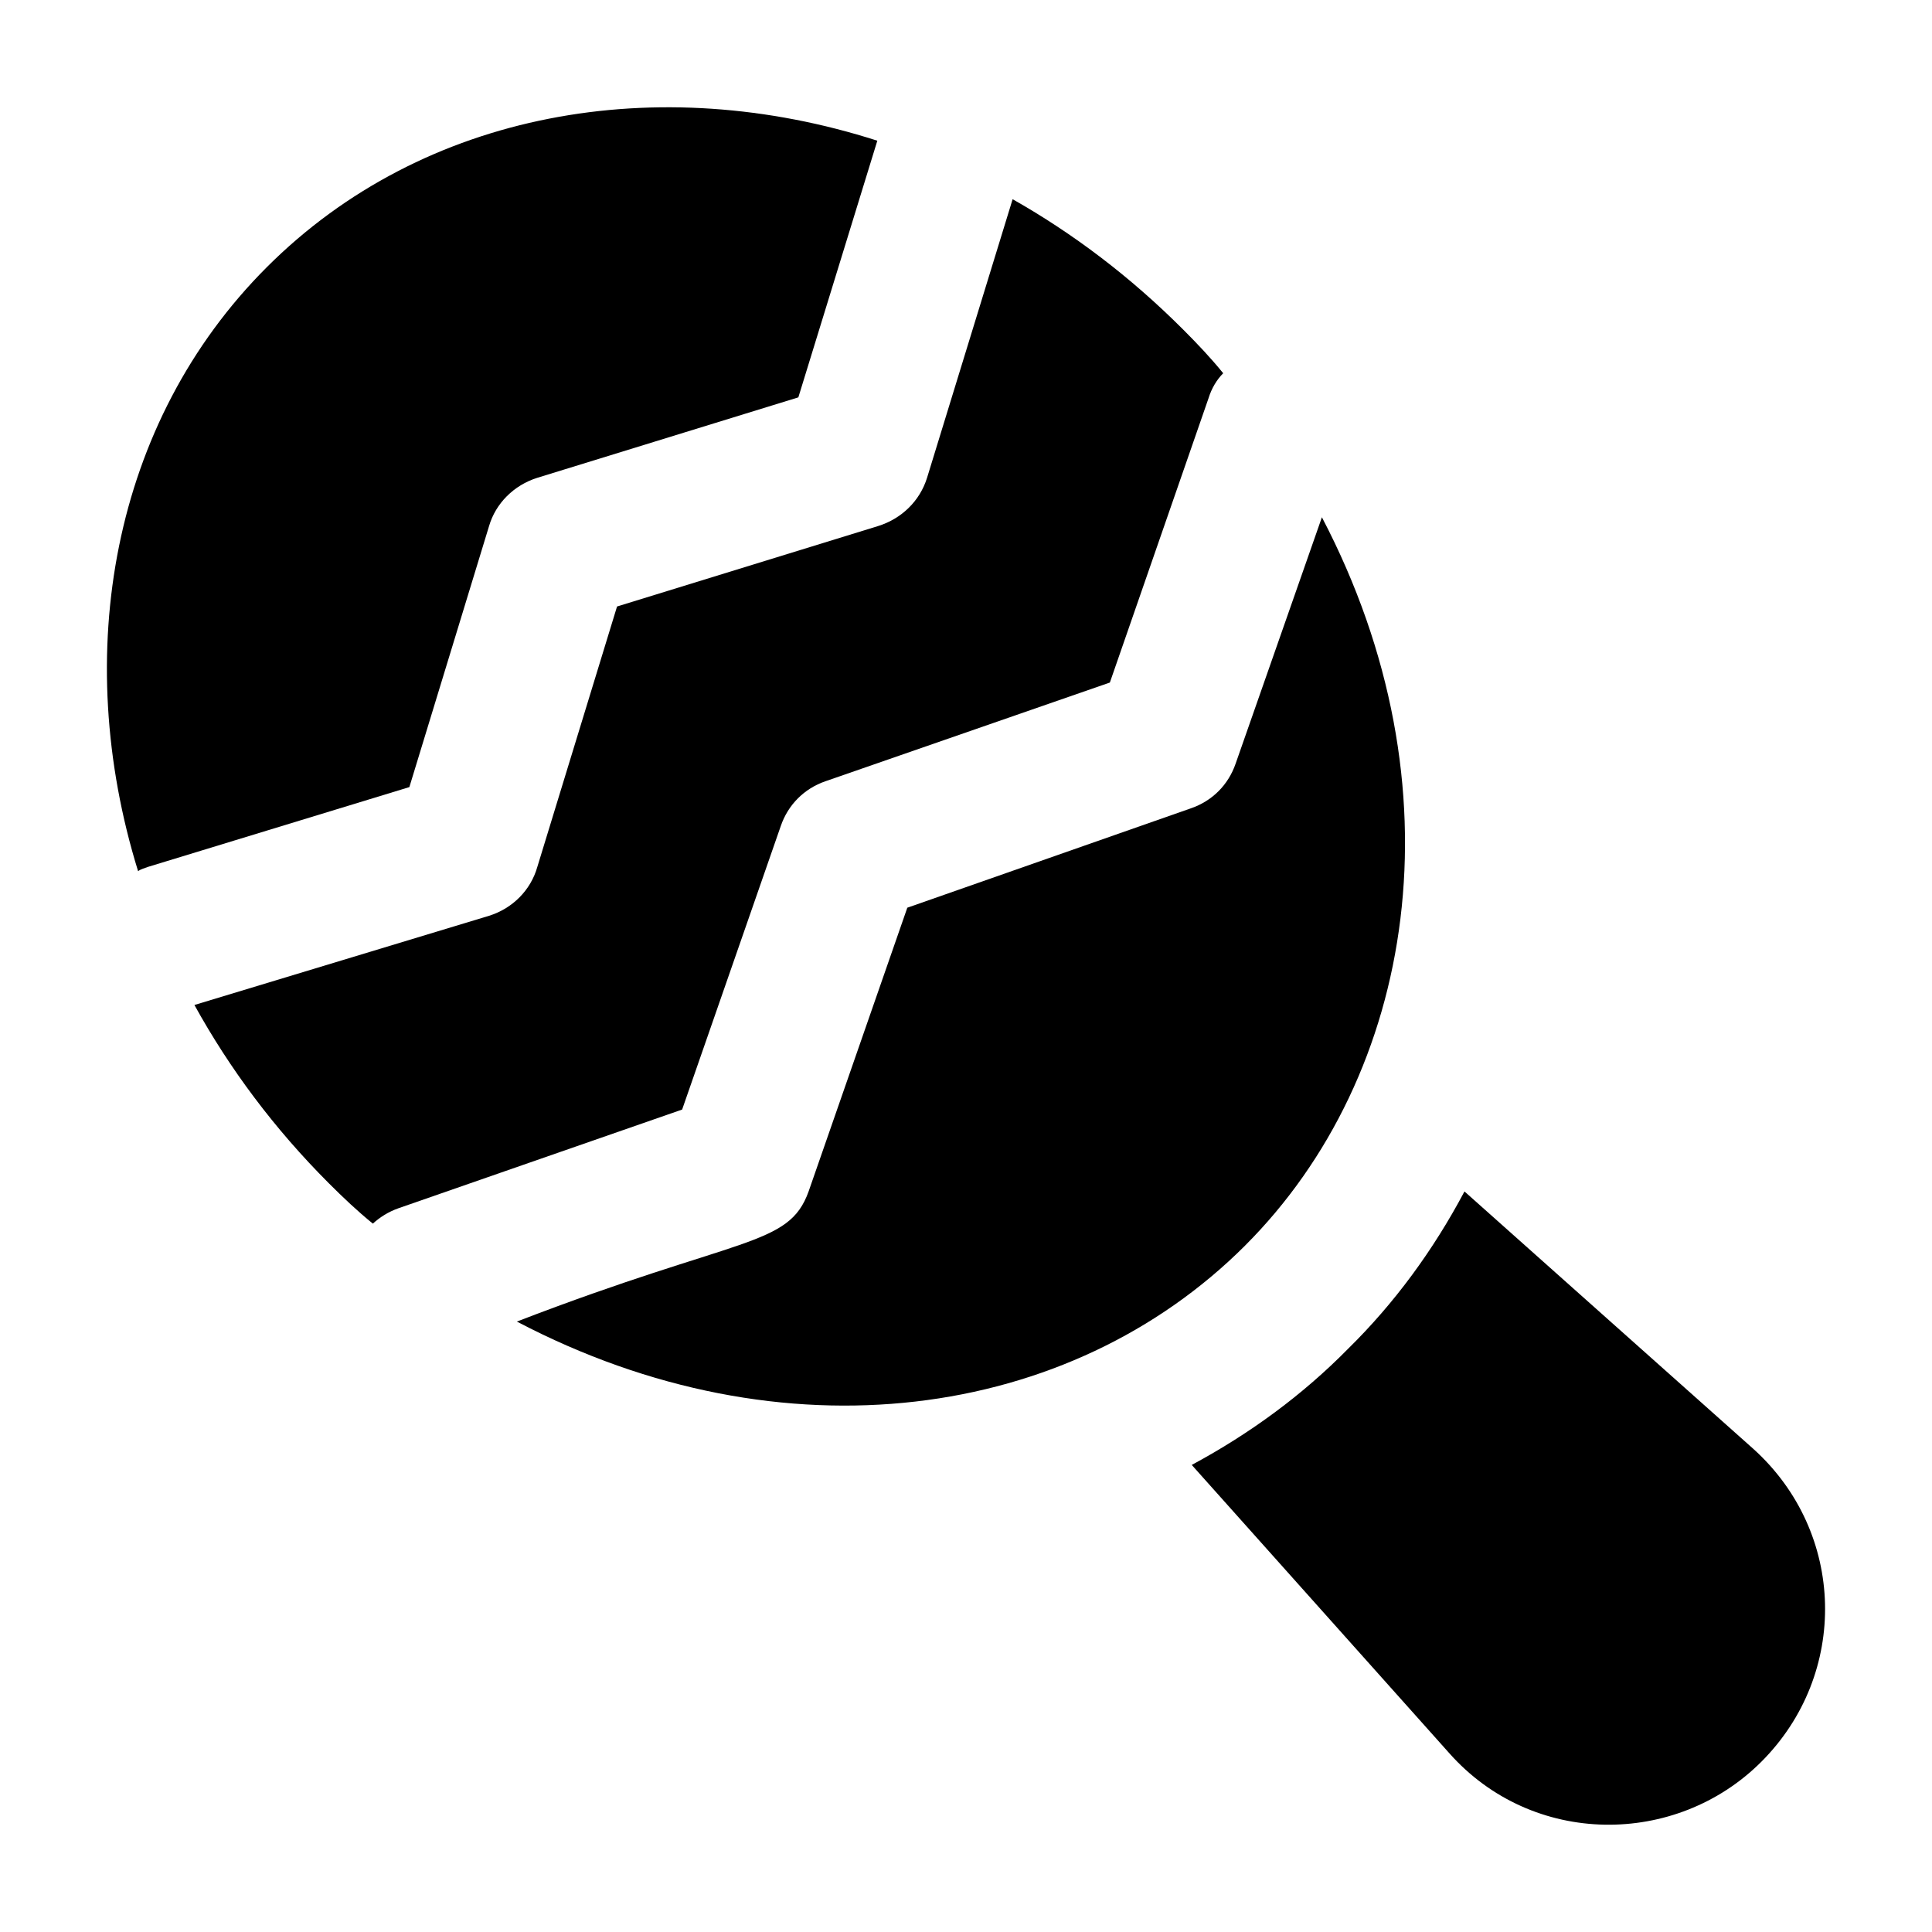
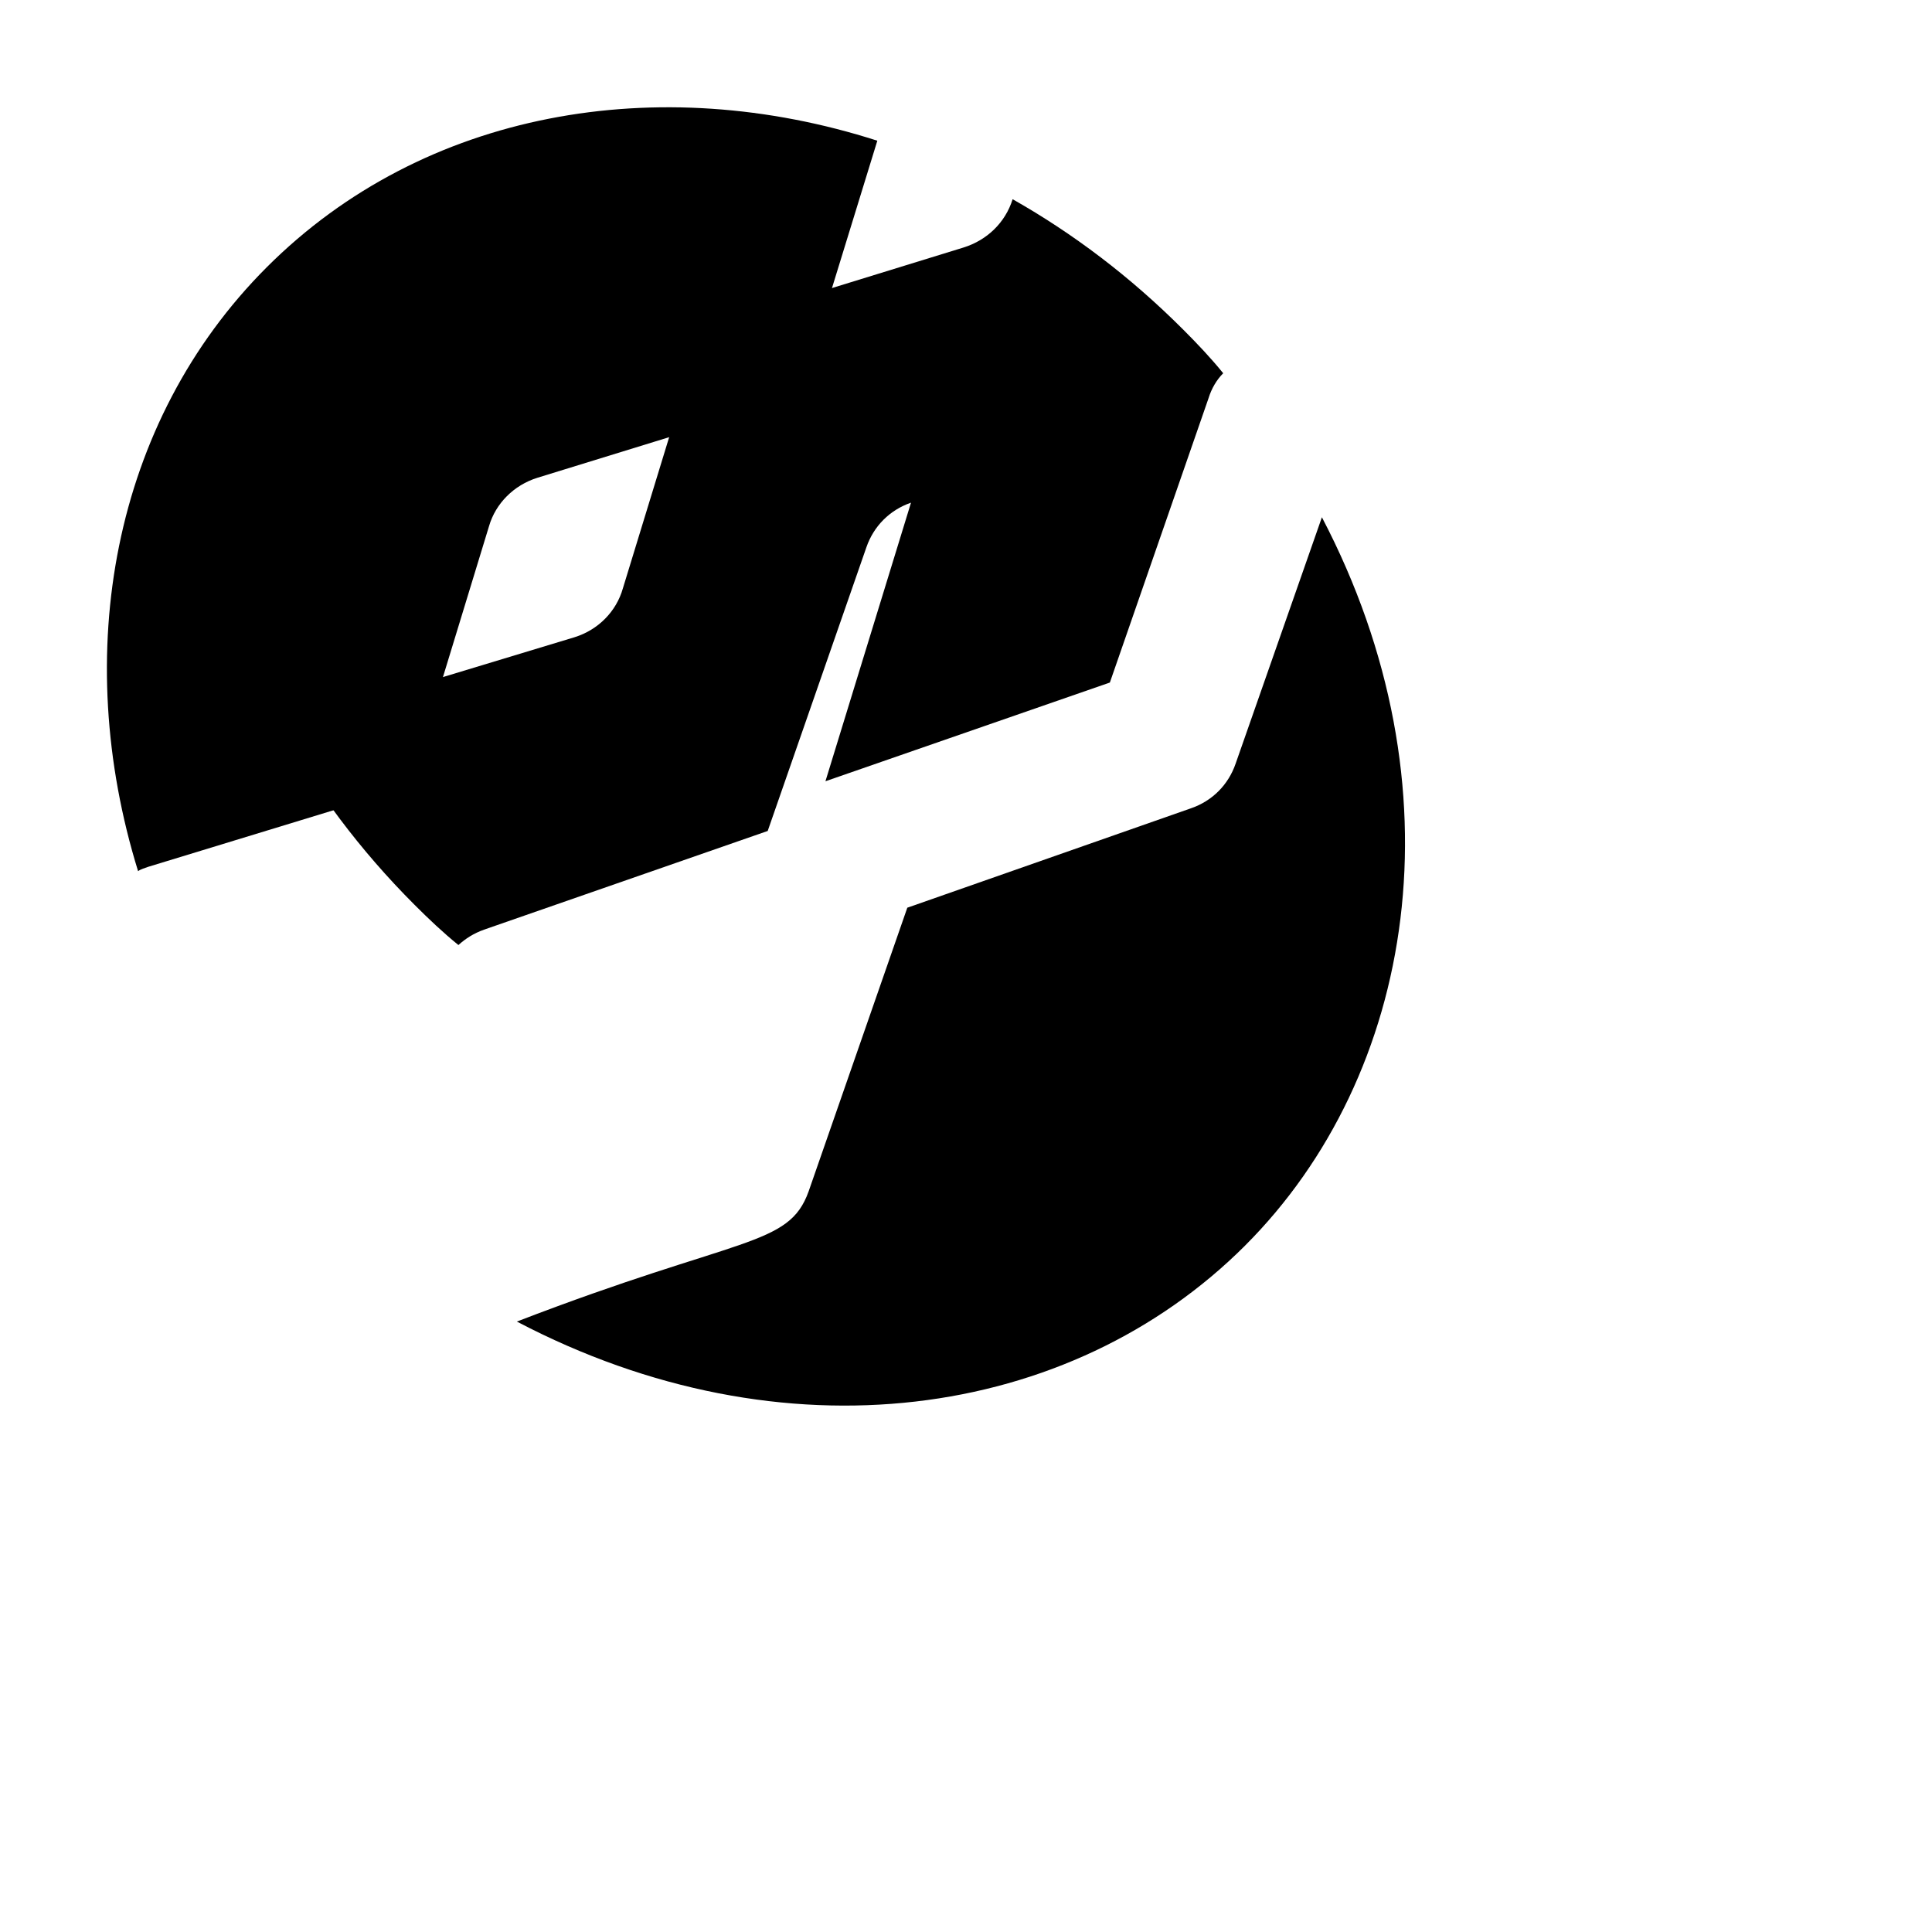
<svg xmlns="http://www.w3.org/2000/svg" fill="#000000" width="800px" height="800px" version="1.1" viewBox="144 144 512 512">
  <g>
-     <path d="m610.77 610.89c23.246-23.238 22.473-60.75-2.129-82.934l-76.539-68.207c-8.332 15.695-18.602 29.648-30.812 41.66-12.012 12.207-25.961 22.477-41.465 30.812l68.207 76.344c22.09 24.957 60.148 24.922 82.738 2.324z" />
    <path d="m180.59 374.87c0.777-0.582 1.746-0.777 2.715-1.164l69.18-21.117 21.121-69.18c1.746-6.008 6.59-10.852 12.793-12.789l69.172-21.316 20.93-68.016c-57.941-18.602-120.14-8.137-161.8 33.523-41.078 41.082-51.93 102.51-34.105 160.06z" />
-     <path d="m362.75 351.04 75.375-26.16 26.16-75.379c0.777-2.519 2.129-4.844 3.875-6.59-3.293-4.07-6.973-7.941-10.66-11.625-13.949-13.949-29.066-25.387-45.145-34.492l-22.676 73.828c-1.934 6.199-6.777 10.852-12.98 12.789l-69.176 21.316-21.117 68.98c-1.746 6.203-6.59 11.047-12.793 12.984l-78.09 23.641c9.301 16.855 21.121 32.746 35.656 47.281 3.68 3.68 7.555 7.363 11.629 10.66 1.934-1.746 4.07-3.102 6.777-4.07l75.188-26.16 26.156-75.184c1.938-5.617 6.199-9.879 11.82-11.82z" />
+     <path d="m362.75 351.04 75.375-26.16 26.16-75.379c0.777-2.519 2.129-4.844 3.875-6.59-3.293-4.07-6.973-7.941-10.66-11.625-13.949-13.949-29.066-25.387-45.145-34.492c-1.934 6.199-6.777 10.852-12.98 12.789l-69.176 21.316-21.117 68.98c-1.746 6.203-6.59 11.047-12.793 12.984l-78.09 23.641c9.301 16.855 21.121 32.746 35.656 47.281 3.68 3.68 7.555 7.363 11.629 10.66 1.934-1.746 4.07-3.102 6.777-4.07l75.188-26.16 26.156-75.184c1.938-5.617 6.199-9.879 11.82-11.82z" />
    <path d="m473.97 474.08c45.156-45.156 57.809-121.45 20.348-193l-22.867 65.301c-1.934 5.621-6.199 9.883-11.816 11.82l-75.188 26.352-26.156 75.184c-5.293 14.809-18.262 11.719-77.316 34.492 70.59 37.027 146.61 26.23 193-20.148z" />
  </g>
</svg>